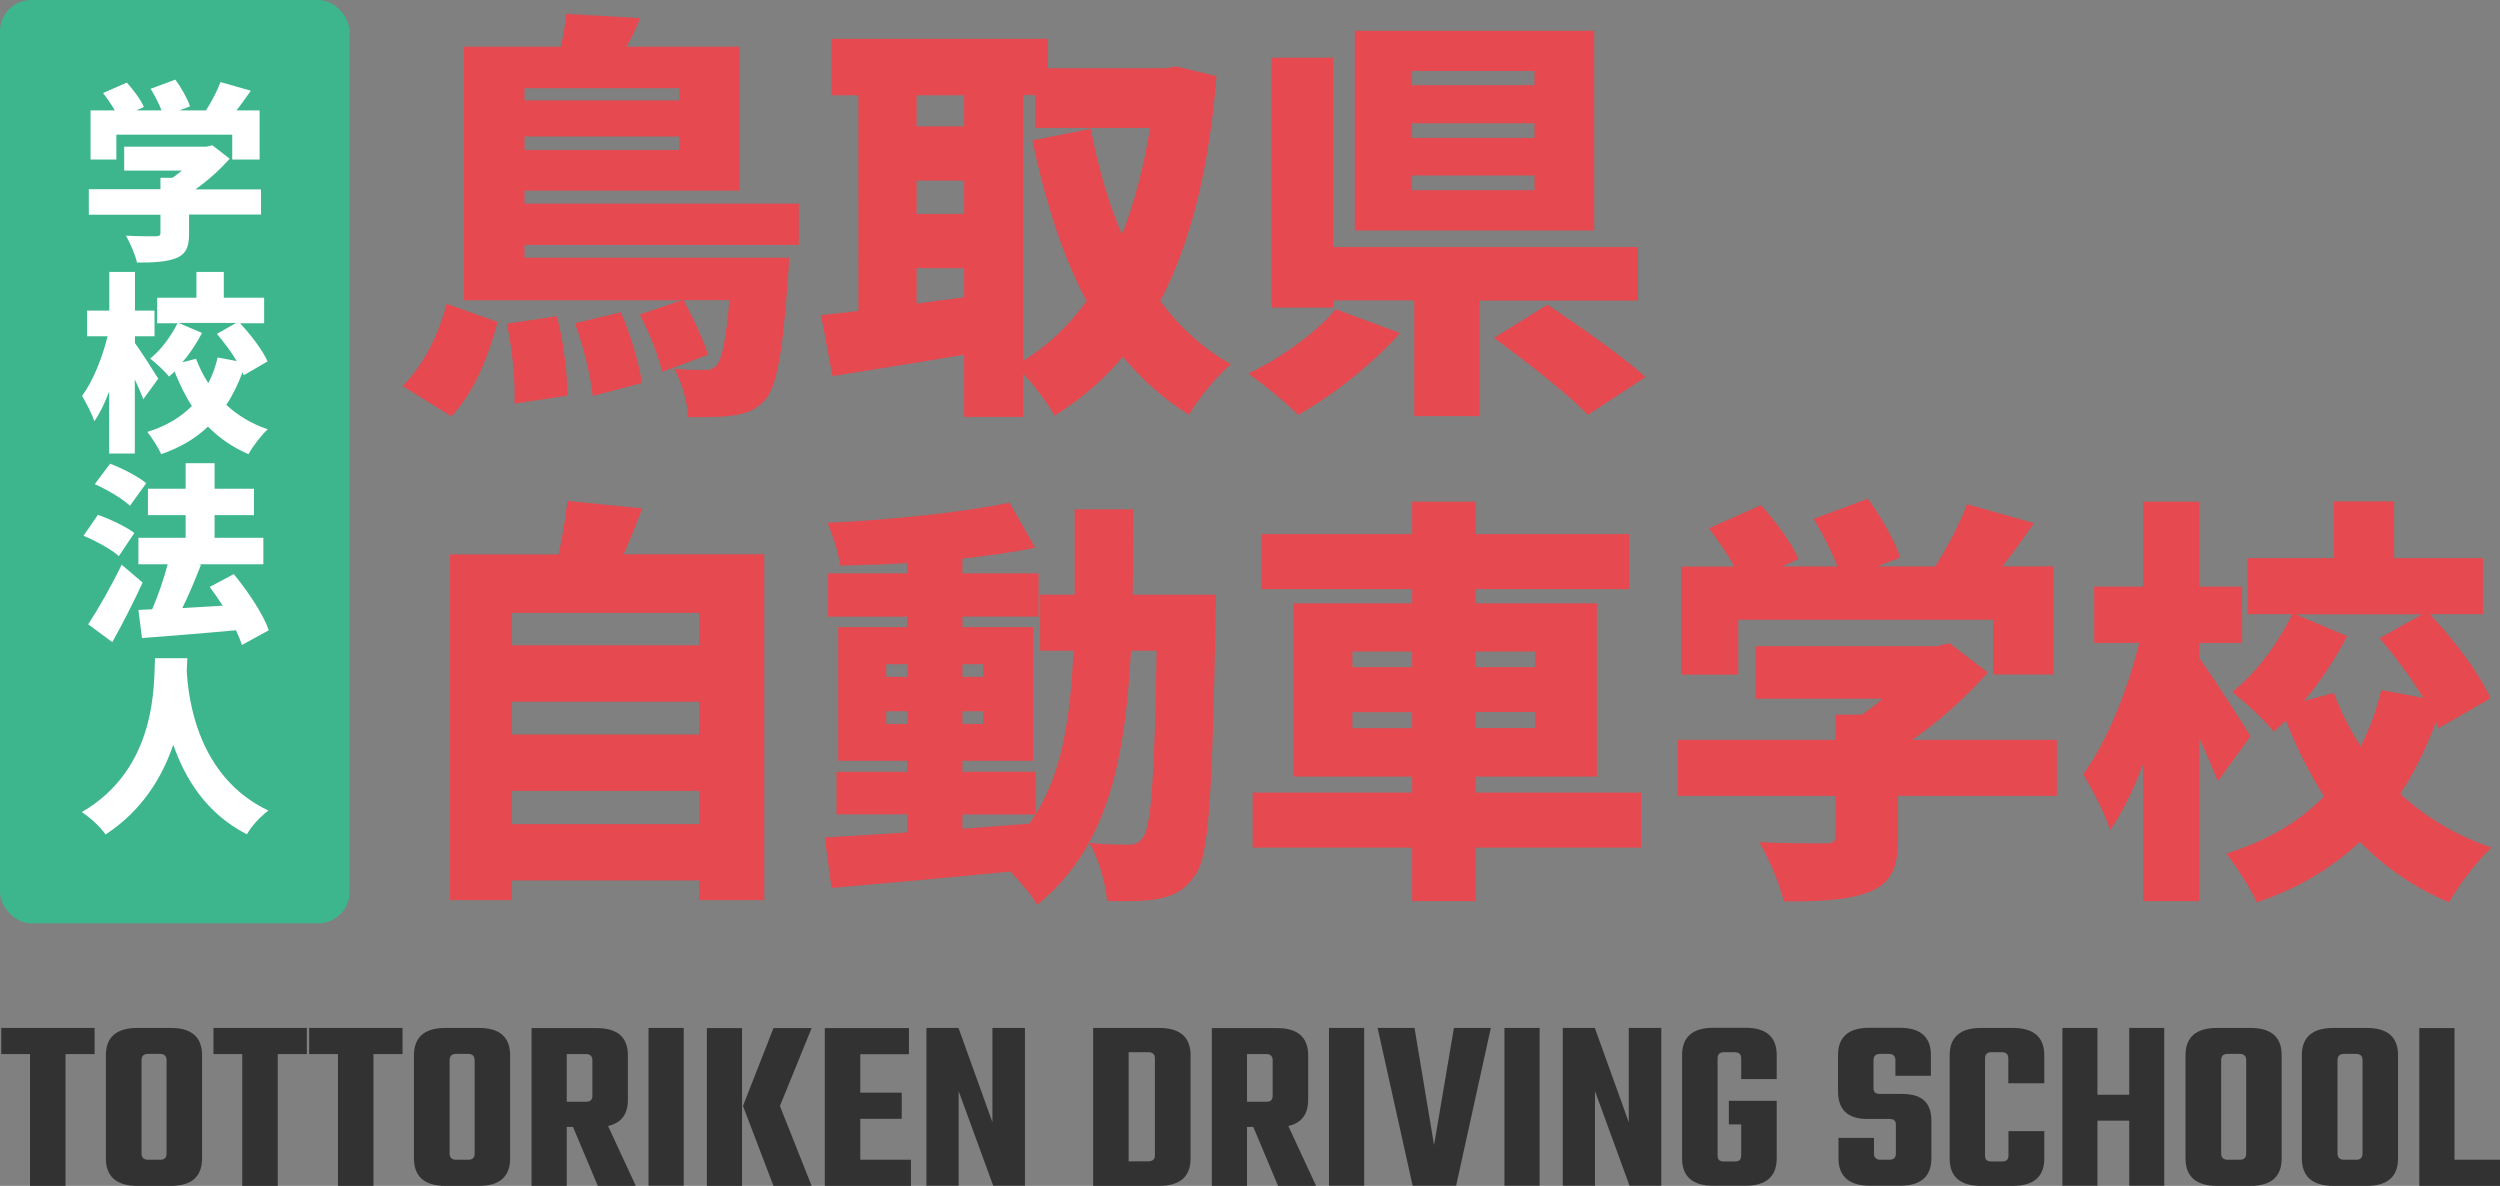
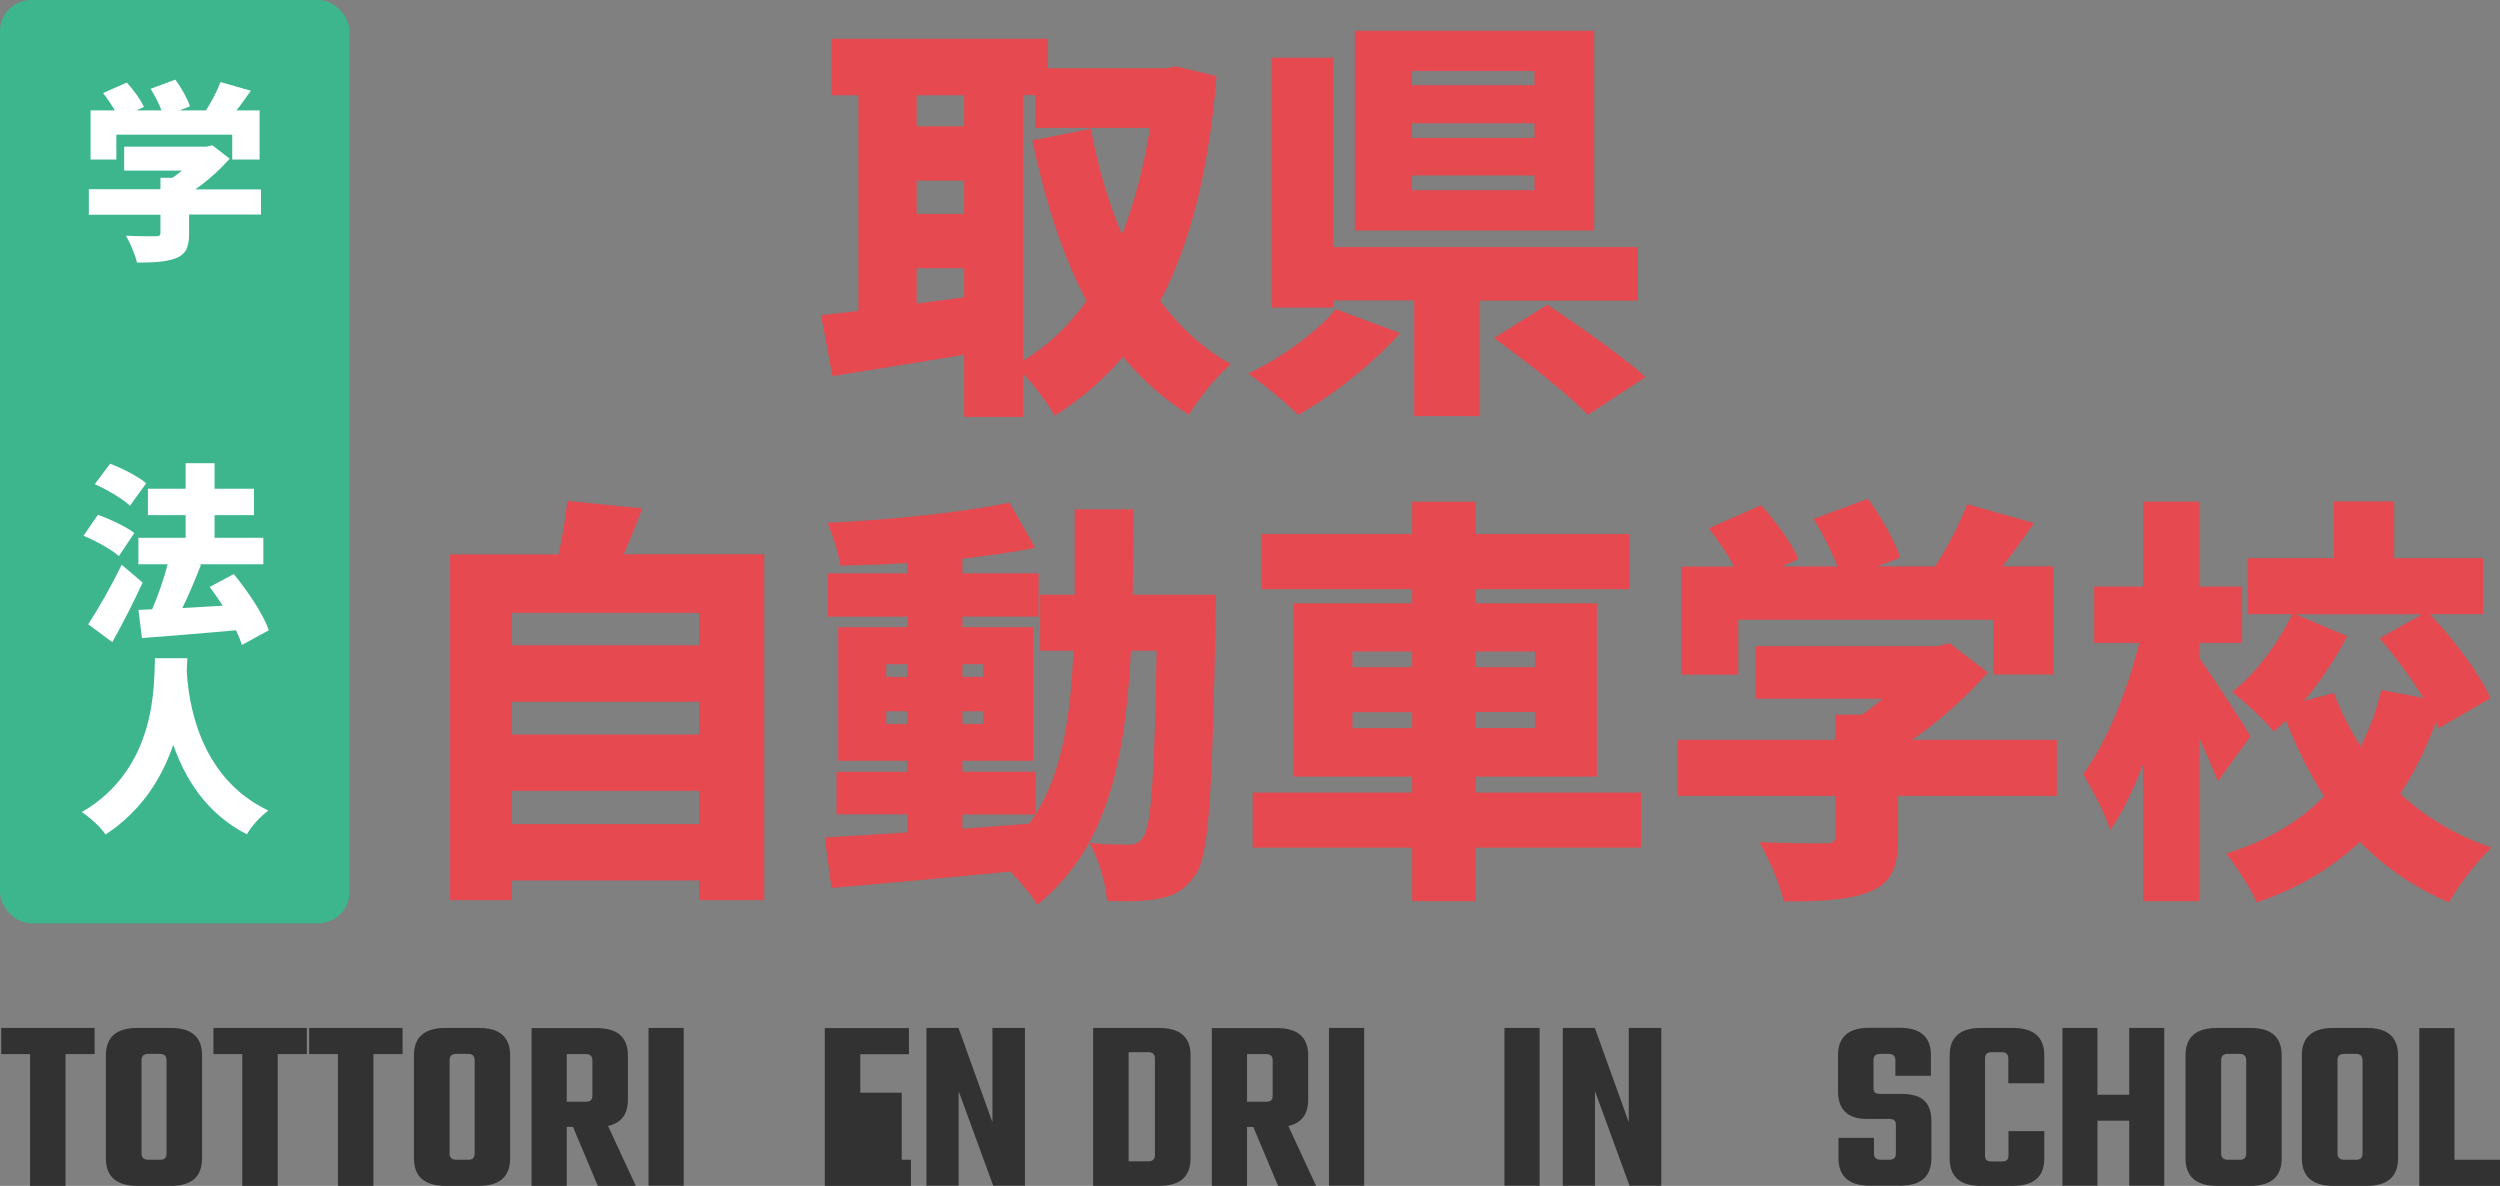
<svg xmlns="http://www.w3.org/2000/svg" id="_イヤー_2" width="159.86" height="75.83" viewBox="0 0 159.86 75.83">
  <rect x="0" y="0" width="159.86" height="75.83" fill="#808080" stroke="none" />
  <defs>
    <style>.cls-1{fill:#fff;}.cls-2{fill:#3db68d;}.cls-3{fill:#323232;}.cls-4{fill:#e6494f;}</style>
  </defs>
  <g id="MO前">
    <g>
      <g>
-         <path class="cls-4" d="M25.74,24.68c1.32-1.29,2.31-3.28,2.82-5.25l3.26,1.16c-.59,2.18-1.48,4.49-2.96,6.03l-3.12-1.94Zm7.8-9.01v.81h16.92s-.03,.86-.08,1.29c-.32,4.82-.73,6.94-1.43,7.77-.59,.67-1.24,.91-2.02,1.02-.67,.11-1.75,.13-2.93,.11-.03-.94-.4-2.26-.89-3.09,.81,.08,1.51,.08,1.91,.08,.35,0,.56-.05,.81-.3,.3-.38,.59-1.51,.81-4.17h-2.93c.59,1.1,1.29,2.56,1.56,3.5l-2.93,1.08c-.22-.97-.83-2.5-1.43-3.66l2.69-.91h-13.93V2.99h6.19c.16-.73,.3-1.48,.35-2.1l4.73,.27c-.27,.65-.56,1.26-.89,1.83h7.24V12.19h-13.75v.83h17.54v2.64h-17.54Zm2.07,4.55c.43,1.61,.67,3.71,.67,5.08l-3.39,.51c.08-1.35-.13-3.5-.48-5.11l3.2-.48Zm-2.07-14.58v.78h9.9v-.78h-9.9Zm9.9,3.95v-.86h-9.9v.86h9.9Zm-3.74,10.38c.62,1.43,1.18,3.31,1.35,4.52l-3.15,.83c-.11-1.21-.59-3.17-1.13-4.65l2.93-.7Z" />
        <path class="cls-4" d="M77.79,4.88c-.48,5.97-1.67,10.68-3.6,14.37,1.24,1.67,2.74,3.04,4.52,4.04-.89,.73-2.1,2.23-2.69,3.23-1.64-1.02-3.01-2.26-4.22-3.71-1.24,1.48-2.69,2.72-4.36,3.77-.48-.81-1.26-1.91-2.02-2.69v2.77h-3.77v-3.98c-2.96,.51-6,.97-8.42,1.37l-.73-3.9c.73-.08,1.53-.16,2.39-.27V6.09h-1.72V2.48h13.83v1.88h7.56l.67-.11,2.56,.62Zm-19.18,1.21v1.99h3.04v-1.99h-3.04Zm0,7.59h3.04v-2.13h-3.04v2.13Zm3.04,5.33v-1.86h-3.04v2.26l3.04-.4Zm3.77,4.06c1.56-.94,2.91-2.23,4.06-3.82-1.56-2.93-2.64-6.38-3.47-10.28l3.74-.73c.46,2.39,1.1,4.68,1.99,6.75,.81-2.04,1.4-4.33,1.8-6.81h-7.34v-2.1h-.78V23.06Z" />
        <path class="cls-4" d="M89.52,21.31c-1.8,1.99-4.3,3.98-6.51,5.22-.83-.83-2.29-2.02-3.2-2.64,2.13-1,4.47-2.72,5.6-4.12l4.12,1.53Zm5.08-2.1v7.4h-4.17v-7.4h-5.19v.46h-3.93V3.69h3.93V15.8h19.5v3.42h-10.14Zm7.34-4.47h-15.31V1.97h15.31V14.75Zm-3.82-10.2h-7.83v.91h7.83v-.91Zm0,3.34h-7.83v.94h7.83v-.94Zm0,3.34h-7.83v.94h7.83v-.94Zm.83,8.26c1.91,1.29,4.79,3.28,6.27,4.63l-3.69,2.42c-1.24-1.32-4.01-3.47-6-4.92l3.42-2.13Z" />
        <path class="cls-4" d="M48.87,35.45v22.11h-4.17v-1.26h-11.97v1.26h-3.95v-22.11h6.94c.24-1.13,.46-2.39,.56-3.42l4.79,.48c-.38,1.02-.81,2.04-1.18,2.93h8.99Zm-16.14,3.74v2.07h11.97v-2.07h-11.97Zm0,5.68v2.1h11.97v-2.1h-11.97Zm11.97,7.83v-2.13h-11.97v2.13h11.97Z" />
        <path class="cls-4" d="M77.76,38.03s-.03,1.21-.03,1.67c-.22,10.89-.4,14.93-1.26,16.19-.67,1.02-1.35,1.35-2.29,1.56-.86,.19-2.1,.19-3.39,.16-.08-1.08-.51-2.66-1.13-3.71,1.08,.11,1.99,.11,2.53,.11,.4,0,.65-.11,.91-.48,.51-.7,.73-3.85,.86-11.92h-1.64c-.38,7.26-1.59,12.67-6,16.25-.35-.62-1.05-1.45-1.72-2.13-4.09,.4-8.29,.78-11.43,1.05l-.43-3.23c1.48-.08,3.28-.19,5.27-.32v-1.16h-4.52v-2.72h4.52v-.7h-4.41v-8.55h4.41v-.67h-5.06v-2.77h5.06v-.65c-1.45,.08-2.91,.13-4.28,.16-.11-.78-.48-1.99-.83-2.74,4.04-.19,8.58-.65,11.65-1.29l1.64,2.88c-1.4,.3-2.99,.51-4.65,.7v.94h4.87v2.77h-4.87v.67h4.52v8.55h-4.52v.7h4.68v2.72c1.69-2.69,2.23-6.13,2.42-10.46h-2.13v-3.58h2.21v-5.46h3.74c0,1.91,0,3.74-.03,5.46h5.33Zm-21.09,5.25h1.35v-.81h-1.35v.81Zm1.35,3.01v-.81h-1.35v.81h1.35Zm3.52-3.82v.81h1.32v-.81h-1.32Zm1.32,3.01h-1.32v.81h1.32v-.81Zm-1.32,7.51l4.28-.32c.13-.19,.27-.38,.4-.59h-4.68v.91Z" />
        <path class="cls-4" d="M104.93,54.2h-10.57v3.42h-4.06v-3.42h-10.2v-3.52h10.2v-1.02h-7.59v-11.08h7.59v-.91h-9.63v-3.52h9.63v-2.07h4.06v2.07h9.82v3.52h-9.82v.91h7.75v11.08h-7.75v1.02h10.57v3.52Zm-18.45-11.54h3.82v-1h-3.82v1Zm3.82,3.9v-1.02h-3.82v1.02h3.82Zm4.06-4.9v1h3.79v-1h-3.79Zm3.79,3.87h-3.79v1.02h3.79v-1.02Z" />
        <path class="cls-4" d="M131.51,50.89h-10.14v2.69c0,1.91-.43,2.91-1.88,3.47-1.43,.54-3.23,.59-5.43,.59-.24-1.1-.97-2.77-1.56-3.79,1.51,.08,3.63,.08,4.17,.08s.7-.11,.7-.48v-2.56h-10.09v-3.58h10.09v-1.61h1.69c.46-.32,.91-.67,1.32-1.02h-8.12v-3.36h11.57l.83-.19,2.45,1.88c-1.32,1.48-3.01,3.04-4.84,4.3h9.25v3.58Zm-20.36-7.75h-3.66v-6.91h3.42c-.46-.81-1.08-1.72-1.64-2.45l3.34-1.48c.91,1.02,1.96,2.42,2.39,3.44l-1.05,.48h3.55c-.38-.97-.97-2.13-1.53-3.04l3.47-1.29c.83,1.13,1.72,2.69,2.07,3.77l-1.48,.56h3.71c.81-1.26,1.59-2.77,2.04-3.98l4.28,1.21c-.67,.97-1.35,1.91-2.02,2.77h3.26v6.91h-3.85v-3.5h-16.3v3.5Z" />
        <path class="cls-4" d="M141.81,49.95c-.3-.78-.73-1.78-1.18-2.77v10.44h-3.6v-8.74c-.62,1.64-1.32,3.09-2.1,4.2-.32-1.08-1.16-2.61-1.72-3.58,1.53-2.07,2.85-5.41,3.58-8.39h-2.88v-3.6h3.12v-5.43h3.6v5.43h2.74v3.6h-2.74v.97c.75,1,2.82,4.25,3.28,5l-2.1,2.88Zm14.12-3.39l-.16-.4c-.62,1.64-1.35,3.17-2.29,4.6,1.61,1.48,3.55,2.66,5.84,3.44-.89,.81-2.13,2.42-2.72,3.5-2.23-.94-4.12-2.26-5.7-3.87-1.75,1.64-3.9,2.96-6.59,3.87-.4-.89-1.35-2.37-1.96-3.12,2.64-.81,4.71-2.07,6.27-3.66-.94-1.45-1.75-3.09-2.45-4.84-.27,.24-.51,.48-.78,.7-.59-.75-1.83-1.88-2.66-2.53,1.51-1.16,2.96-3.15,3.85-4.98h-2.85v-3.58h5.51v-3.63h3.85v3.63h5.68v3.58h-3.39c1.53,1.64,3.17,3.79,3.87,5.38l-3.31,1.91Zm-6.7-2.26c.46,1.21,1.02,2.34,1.72,3.42,.59-1.13,1.02-2.34,1.32-3.6l2.69,.51c-.78-1.29-1.83-2.69-2.8-3.82l2.72-1.53h-8.1l3.31,1.4c-.78,1.48-1.72,2.91-2.77,4.14l1.91-.51Z" />
      </g>
      <rect class="cls-2" y="0" width="22.35" height="59.04" rx="2" ry="2" />
      <g>
        <path class="cls-1" d="M16.7,13.72h-4.61v1.22c0,.87-.2,1.32-.86,1.58-.65,.24-1.47,.27-2.47,.27-.11-.5-.44-1.26-.71-1.72,.68,.04,1.65,.04,1.89,.04s.32-.05,.32-.22v-1.16H5.68v-1.63h4.58v-.73h.77c.21-.15,.42-.31,.6-.46h-3.69v-1.53h5.26l.38-.09,1.11,.86c-.6,.67-1.37,1.38-2.2,1.96h4.2v1.63Zm-9.25-3.52h-1.66v-3.14h1.55c-.21-.37-.49-.78-.75-1.11l1.52-.67c.42,.46,.89,1.1,1.09,1.56l-.48,.22h1.61c-.17-.44-.44-.97-.7-1.38l1.58-.59c.38,.51,.78,1.22,.94,1.71l-.67,.26h1.69c.37-.57,.72-1.26,.93-1.81l1.94,.55c-.31,.44-.61,.87-.92,1.26h1.48v3.14h-1.75v-1.59H7.44v1.59Z" />
-         <path class="cls-1" d="M9.16,25.52c-.13-.35-.33-.81-.54-1.26v4.74h-1.64v-3.97c-.28,.75-.6,1.41-.95,1.91-.15-.49-.53-1.19-.78-1.63,.7-.94,1.3-2.46,1.63-3.81h-1.31v-1.64h1.42v-2.47h1.64v2.47h1.25v1.64h-1.25v.44c.34,.45,1.28,1.93,1.49,2.27l-.95,1.31Zm6.42-1.54l-.07-.18c-.28,.75-.61,1.44-1.04,2.09,.73,.67,1.61,1.21,2.65,1.56-.4,.37-.97,1.1-1.23,1.59-1.01-.43-1.87-1.03-2.59-1.76-.79,.75-1.77,1.34-2.99,1.76-.18-.4-.61-1.08-.89-1.42,1.2-.37,2.14-.94,2.85-1.66-.43-.66-.79-1.41-1.11-2.2-.12,.11-.23,.22-.35,.32-.27-.34-.83-.86-1.21-1.15,.68-.53,1.34-1.43,1.75-2.26h-1.3v-1.63h2.51v-1.65h1.75v1.65h2.58v1.63h-1.54c.7,.75,1.44,1.72,1.76,2.44l-1.5,.87Zm-3.04-1.03c.21,.55,.46,1.06,.78,1.55,.27-.51,.46-1.06,.6-1.64l1.22,.23c-.35-.59-.83-1.22-1.27-1.74l1.23-.7h-3.68l1.5,.64c-.35,.67-.78,1.32-1.26,1.88l.87-.23Z" />
        <path class="cls-1" d="M7.6,35.56c-.46-.42-1.48-.98-2.26-1.3l.92-1.34c.77,.27,1.81,.76,2.33,1.16l-.99,1.48Zm1.52,1.69c-.59,1.28-1.26,2.6-1.94,3.81l-1.54-1.14c.6-.92,1.45-2.38,2.14-3.81l1.34,1.14Zm-.81-4.91c-.46-.44-1.47-1.04-2.25-1.38l.98-1.31c.77,.29,1.8,.82,2.31,1.25l-1.04,1.44Zm7.16,8.9c-.09-.28-.22-.6-.38-.94-2.13,.2-4.36,.37-6.01,.5l-.23-1.8,.88-.04c.37-.86,.75-1.93,.99-2.88h-1.87v-1.69h3.02v-1.45h-2.41v-1.69h2.41v-1.63h1.85v1.63h2.52v1.69h-2.52v1.45h3.12v1.69h-4.14l.15,.04c-.37,.95-.78,1.93-1.19,2.76,.82-.05,1.7-.1,2.58-.15-.27-.42-.55-.83-.83-1.2l1.54-.82c.89,1.09,1.87,2.53,2.24,3.59l-1.7,.93Z" />
        <path class="cls-1" d="M11.98,42.09c-.01,.23-.02,.5-.04,.81,.1,1.76,.68,6.78,5.22,8.93-.57,.43-1.1,1.03-1.37,1.52-2.6-1.32-3.97-3.59-4.71-5.73-.7,2.05-1.97,4.2-4.33,5.74-.32-.46-.89-1.01-1.52-1.43,4.86-2.82,4.6-8.24,4.68-9.84h2.05Z" />
      </g>
      <g>
        <path class="cls-3" d="M6.05,65.73v1.67h-1.86v8.43H1.92v-8.43H.08v-1.67H6.05Z" />
        <path class="cls-3" d="M8.79,65.73h2.13c1.33,0,2,.58,2,1.75v6.59c0,1.17-.67,1.76-2,1.76h-2.13c-1.34,0-2.02-.59-2.02-1.76v-6.59c0-1.16,.67-1.75,2.02-1.75Zm1.86,8.03v-5.97c0-.26-.14-.4-.41-.4h-.76c-.29,0-.43,.13-.43,.4v5.97c0,.26,.14,.4,.43,.4h.76c.28,0,.41-.13,.41-.4Z" />
        <path class="cls-3" d="M19.62,65.73v1.67h-1.86v8.43h-2.27v-8.43h-1.84v-1.67h5.97Z" />
        <path class="cls-3" d="M25.74,65.73v1.67h-1.86v8.43h-2.27v-8.43h-1.84v-1.67h5.97Z" />
        <path class="cls-3" d="M28.49,65.73h2.13c1.33,0,2,.58,2,1.75v6.59c0,1.17-.67,1.76-2,1.76h-2.13c-1.34,0-2.02-.59-2.02-1.76v-6.59c0-1.16,.67-1.75,2.02-1.75Zm1.86,8.03v-5.97c0-.26-.14-.4-.41-.4h-.76c-.29,0-.43,.13-.43,.4v5.97c0,.26,.14,.4,.43,.4h.76c.28,0,.41-.13,.41-.4Z" />
        <path class="cls-3" d="M36.24,72.05v3.78h-2.25v-10.09h4.16c1.33,0,2,.58,2,1.75v2.83c0,.93-.42,1.49-1.27,1.68l1.78,3.84h-2.43l-1.59-3.78h-.4Zm0-4.65v3.05h1.22c.15,0,.25-.03,.32-.09,.06-.06,.1-.16,.1-.29v-2.27c0-.26-.14-.4-.41-.4h-1.22Z" />
        <path class="cls-3" d="M41.47,65.73h2.25v10.09h-2.25v-10.09Z" />
-         <path class="cls-3" d="M45.2,75.83v-10.09h2.25v10.09h-2.25Zm6.7-10.09l-2.03,4.98,2.03,5.11h-2.44l-1.95-5.11,1.95-4.98h2.44Z" />
-         <path class="cls-3" d="M55.01,74.16h3.24v1.67h-5.51v-10.09h5.38v1.67h-3.11v2.46h2.65v1.67h-2.65v2.63Z" />
+         <path class="cls-3" d="M55.01,74.16h3.24v1.67h-5.51v-10.09h5.38v1.67h-3.11v2.46h2.65v1.67v2.63Z" />
        <path class="cls-3" d="M63.46,65.73h2.08v10.09h-2.03l-2.21-6.05v6.05h-2.06v-10.09h2.05l2.17,6.03v-6.03Z" />
        <path class="cls-3" d="M69.9,65.73h4.21c1.34,0,2.02,.58,2.02,1.75v6.59c0,1.17-.67,1.76-2.02,1.76h-4.21v-10.09Zm3.95,8.14v-6.19c0-.26-.14-.4-.43-.4h-1.25v6.98h1.25c.29,0,.43-.13,.43-.4Z" />
        <path class="cls-3" d="M79.74,72.05v3.78h-2.25v-10.09h4.16c1.33,0,2,.58,2,1.75v2.83c0,.93-.42,1.49-1.27,1.68l1.78,3.84h-2.43l-1.59-3.78h-.4Zm0-4.65v3.05h1.22c.15,0,.25-.03,.32-.09,.06-.06,.1-.16,.1-.29v-2.27c0-.26-.14-.4-.41-.4h-1.22Z" />
        <path class="cls-3" d="M84.98,65.73h2.25v10.09h-2.25v-10.09Z" />
-         <path class="cls-3" d="M92.98,65.73h2.35l-2.22,10.09h-2.78l-2.24-10.09h2.36l1.25,7.49,1.27-7.49Z" />
        <path class="cls-3" d="M96.2,65.73h2.25v10.09h-2.25v-10.09Z" />
        <path class="cls-3" d="M104.15,65.73h2.08v10.09h-2.03l-2.21-6.05v6.05h-2.06v-10.09h2.05l2.17,6.03v-6.03Z" />
-         <path class="cls-3" d="M113.61,69h-2.27v-1.32c0-.26-.14-.4-.43-.4h-.65c-.29,0-.43,.13-.43,.4v6.19c0,.15,.03,.25,.1,.31,.06,.06,.17,.09,.33,.09h.65c.16,0,.27-.03,.33-.09,.06-.06,.1-.16,.1-.31v-1.97h-.79v-1.51h3.06v3.68c0,1.16-.67,1.75-2,1.75h-2.05c-1.33,0-2-.58-2-1.75v-6.6c0-1.16,.67-1.75,2-1.75h2.05c1.33,0,2,.58,2,1.75v1.52Z" />
        <path class="cls-3" d="M121.23,73.76v-1.83c0-.14-.03-.24-.1-.29-.06-.06-.17-.09-.33-.09h-1.4c-1.25,0-1.87-.59-1.87-1.78v-2.3c0-1.16,.67-1.75,2-1.75h1.94c1.33,0,2,.58,2,1.75v1.32h-2.27v-1c0-.26-.14-.4-.43-.4h-.54c-.29,0-.43,.13-.43,.4v1.78c0,.14,.03,.24,.1,.29,.06,.06,.17,.09,.33,.09h1.37c.68,0,1.16,.15,1.46,.44,.3,.29,.44,.72,.44,1.29v2.38c0,1.17-.67,1.76-2,1.76h-1.92c-1.34,0-2.02-.59-2.02-1.76v-1.3h2.27v1c0,.26,.14,.4,.43,.4h.54c.29,0,.43-.13,.43-.4Z" />
        <path class="cls-3" d="M130.71,69.27h-2.29v-1.59c0-.26-.14-.4-.41-.4h-.65c-.29,0-.43,.13-.43,.4v6.19c0,.15,.03,.25,.1,.31,.06,.06,.17,.09,.33,.09h.65c.15,0,.25-.03,.32-.09,.06-.06,.1-.16,.1-.31v-1.54h2.29v1.75c0,1.16-.67,1.75-2.02,1.75h-2.03c-1.33,0-2-.58-2-1.75v-6.6c0-1.16,.67-1.75,2-1.75h2.03c1.34,0,2.02,.58,2.02,1.75v1.79Z" />
        <path class="cls-3" d="M136.15,65.73h2.24v10.09h-2.24v-4.16h-2.03v4.16h-2.24v-10.09h2.24v4.27h2.03v-4.27Z" />
        <path class="cls-3" d="M141.77,65.73h2.13c1.33,0,2,.58,2,1.75v6.59c0,1.17-.67,1.76-2,1.76h-2.13c-1.34,0-2.02-.59-2.02-1.76v-6.59c0-1.16,.67-1.75,2.02-1.75Zm1.86,8.03v-5.97c0-.26-.14-.4-.41-.4h-.76c-.29,0-.43,.13-.43,.4v5.97c0,.26,.14,.4,.43,.4h.76c.28,0,.41-.13,.41-.4Z" />
        <path class="cls-3" d="M149.21,65.73h2.13c1.33,0,2,.58,2,1.75v6.59c0,1.17-.67,1.76-2,1.76h-2.13c-1.34,0-2.02-.59-2.02-1.76v-6.59c0-1.16,.67-1.75,2.02-1.75Zm1.86,8.03v-5.97c0-.26-.14-.4-.41-.4h-.76c-.29,0-.43,.13-.43,.4v5.97c0,.26,.14,.4,.43,.4h.76c.28,0,.41-.13,.41-.4Z" />
        <path class="cls-3" d="M156.96,74.16h2.9v1.67h-5.16v-10.09h2.25v8.43Z" />
      </g>
    </g>
  </g>
</svg>